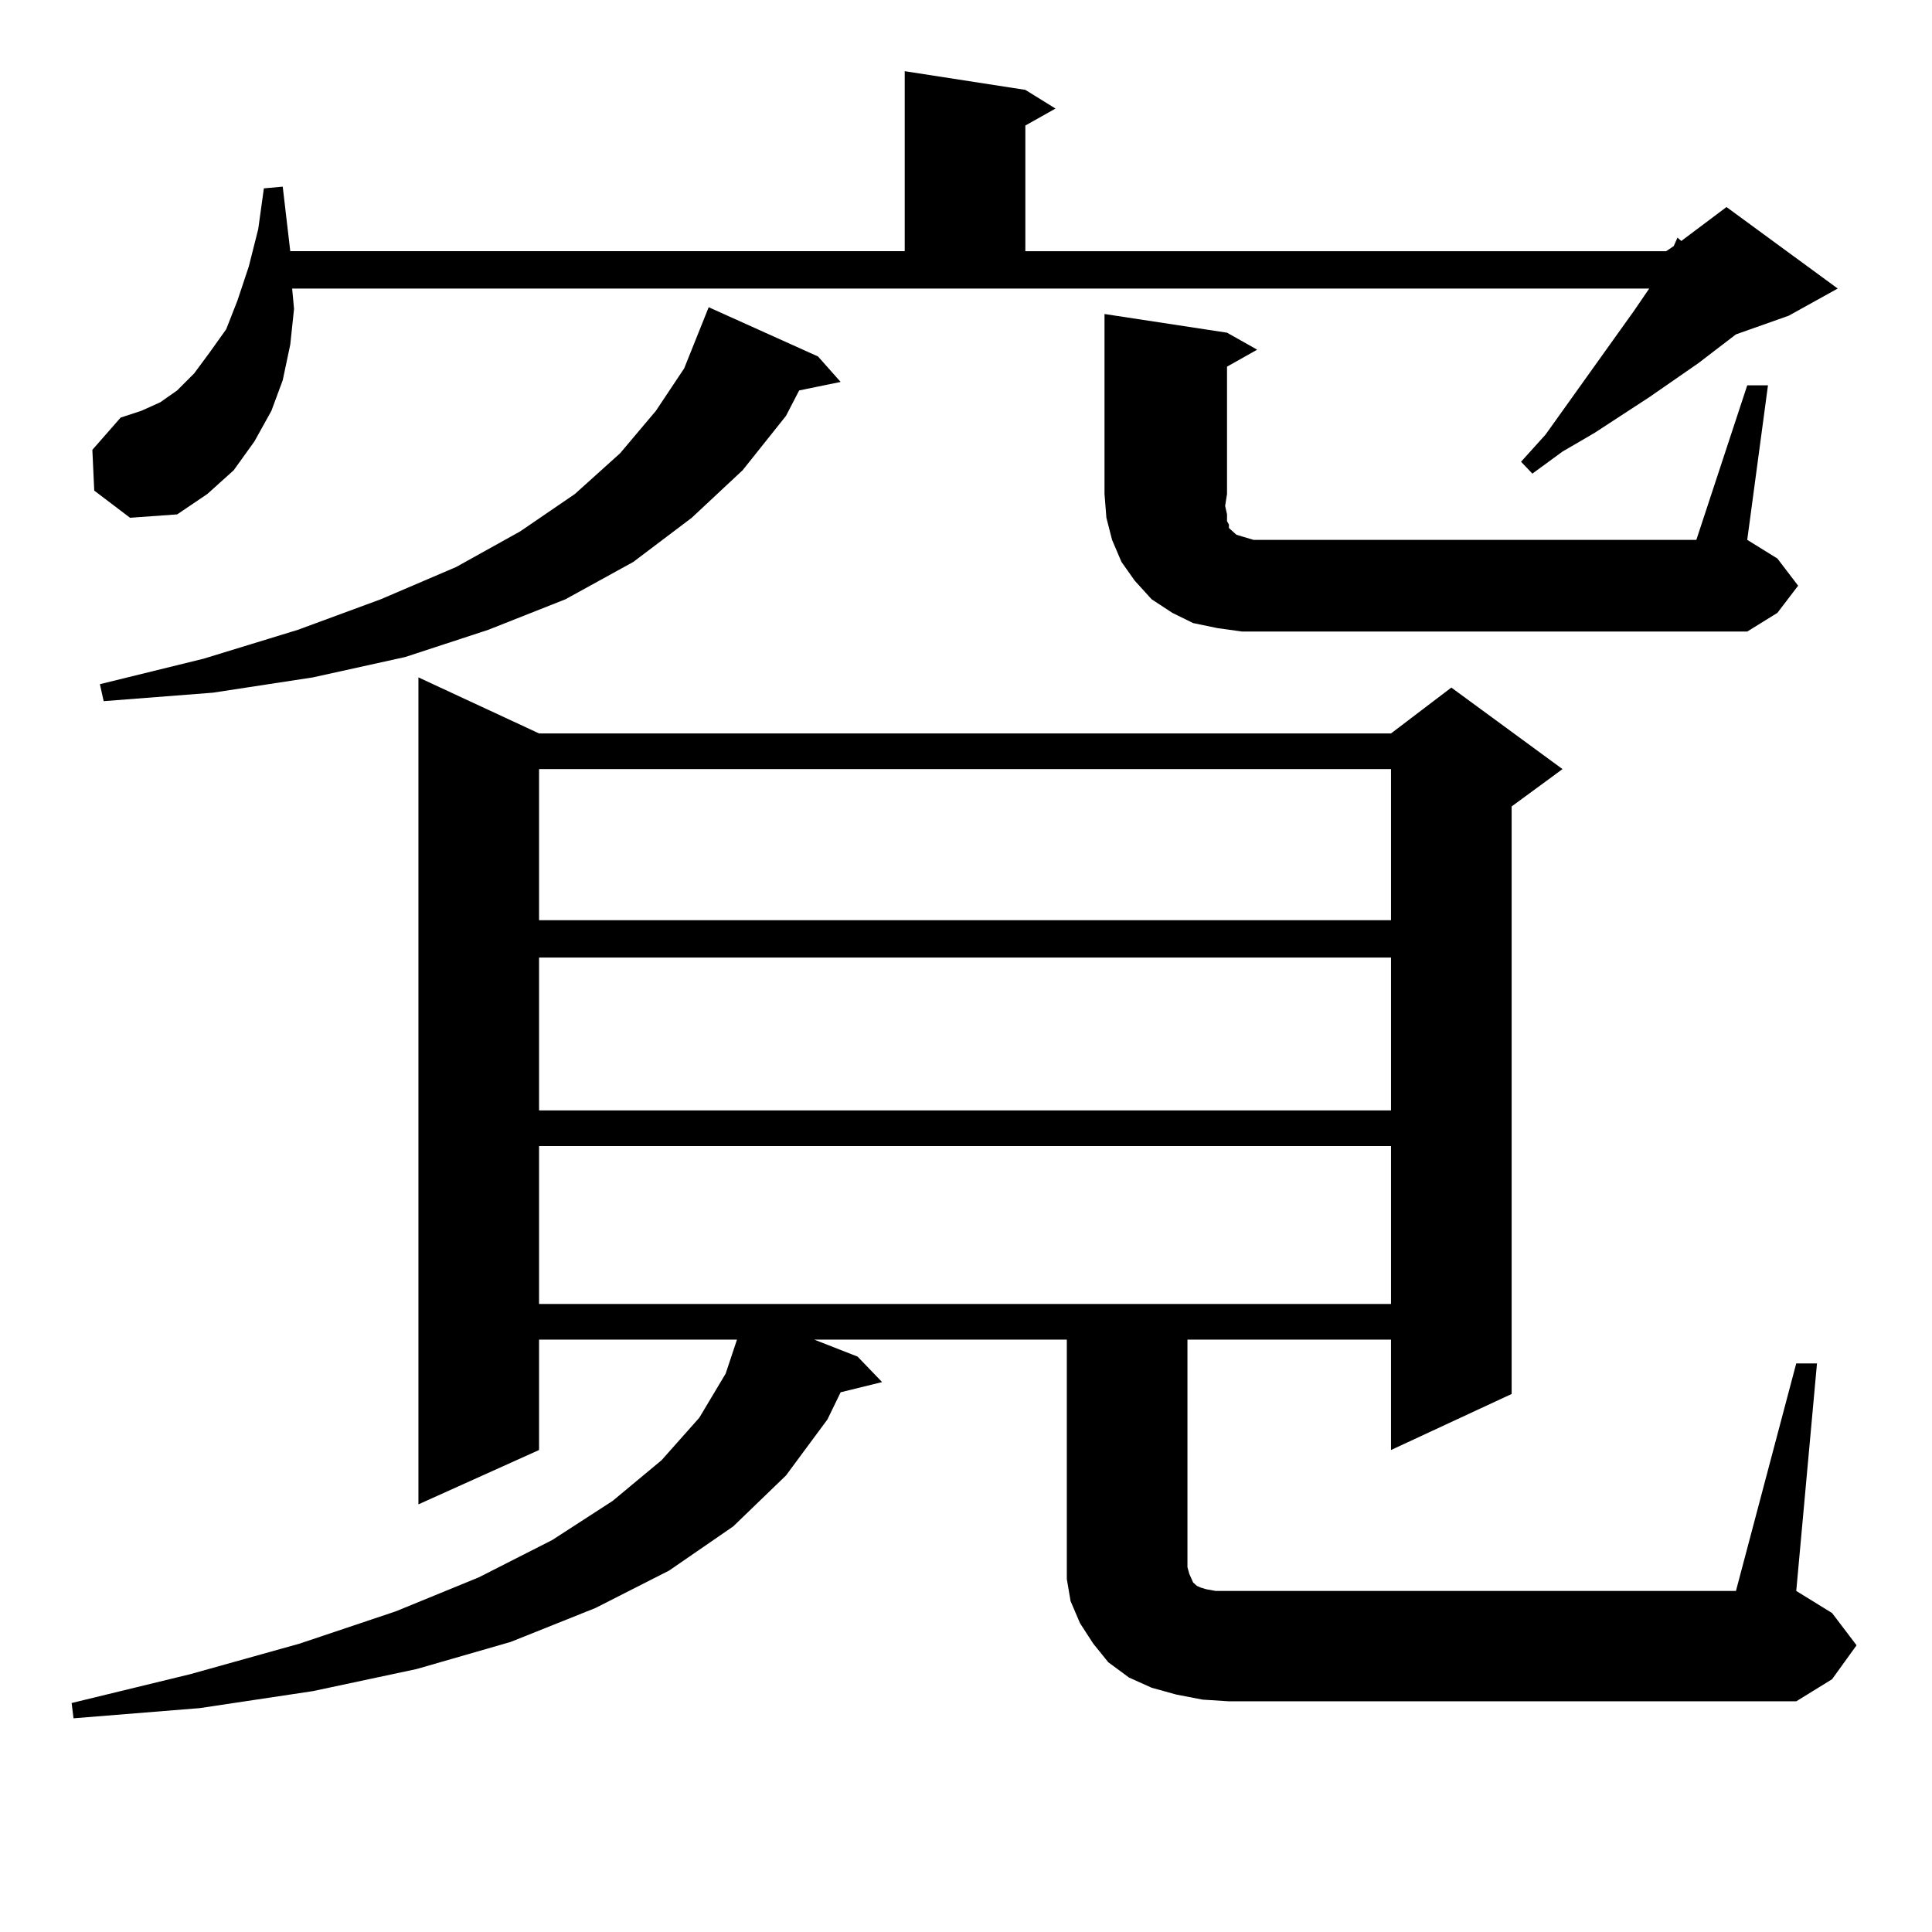
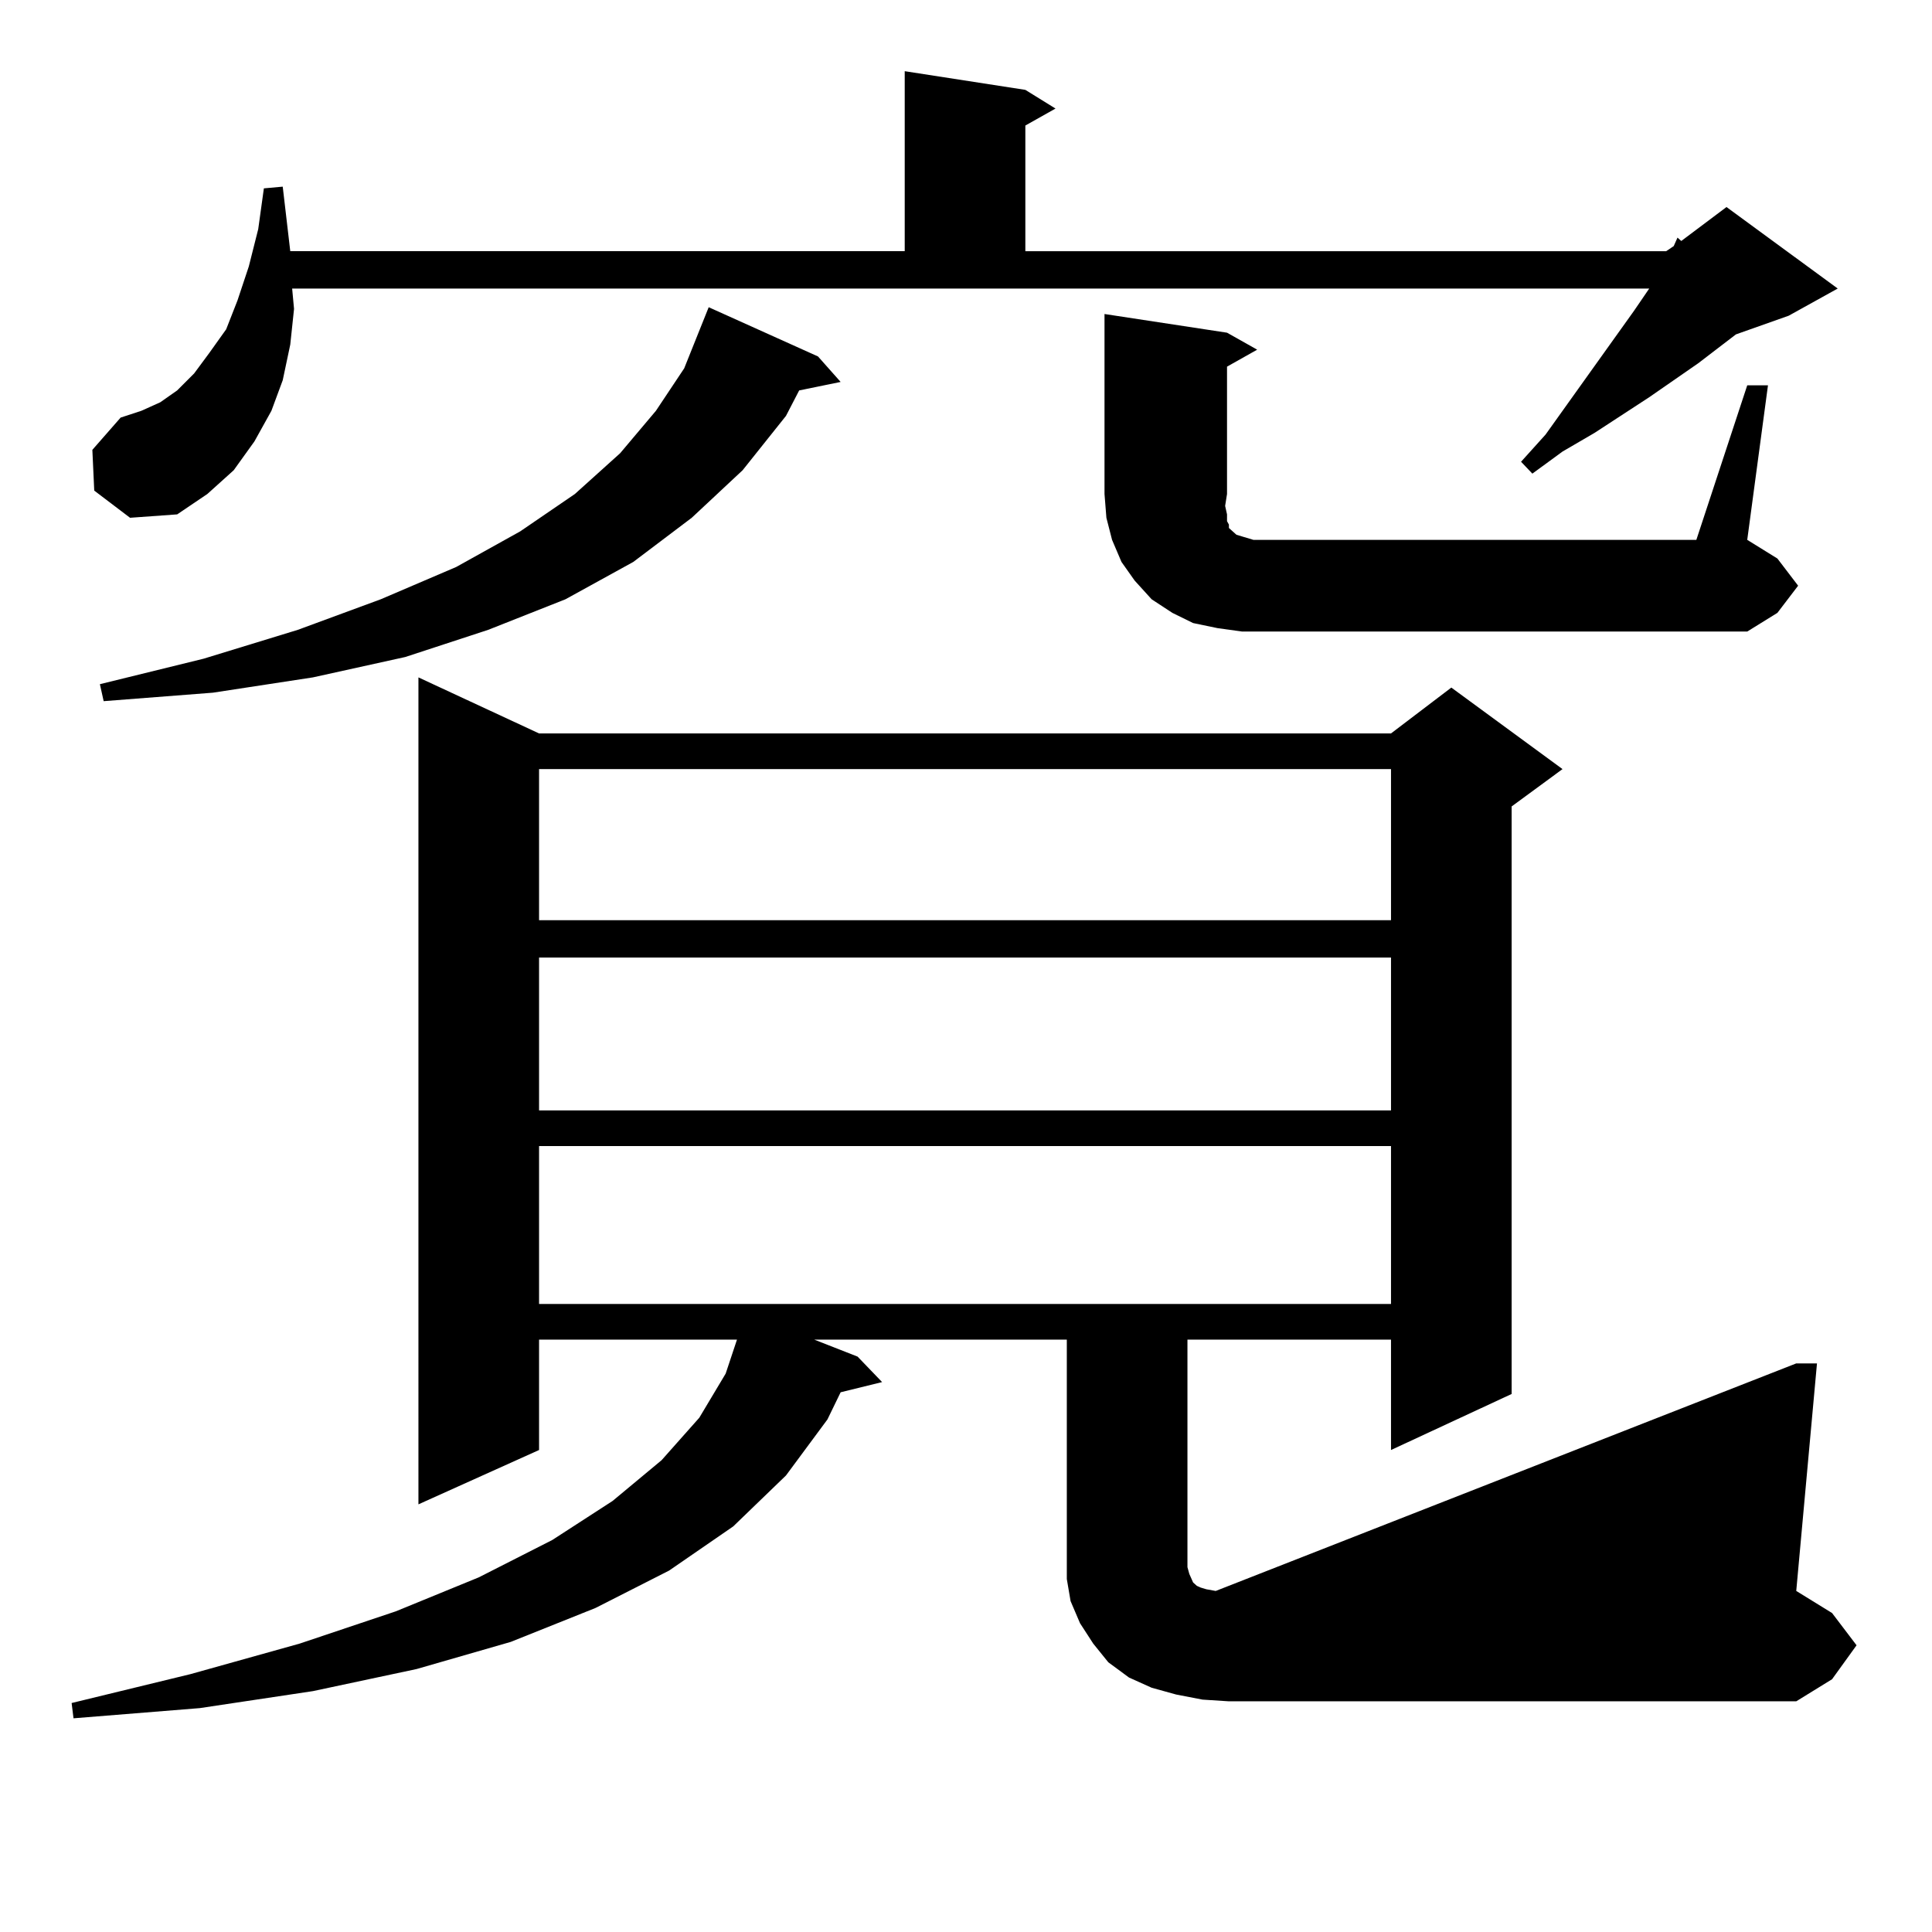
<svg xmlns="http://www.w3.org/2000/svg" version="1.1" id="图层_1" x="0px" y="0px" width="1000px" height="1000px" viewBox="0 0 1000 1000" enable-background="new 0 0 1000 1000" xml:space="preserve">
-   <path d="M929.734,705.695h10.731l-10.731,117.773l18.536,11.426l12.683,16.699l-12.683,17.578l-18.536,11.426H636.083l-13.658-0.879  l-13.658-2.637l-12.683-3.516l-11.707-5.273l-10.731-7.91l-7.805-9.668l-6.829-10.547l-4.878-11.426l-1.951-11.426v-12.305V693.391  H421.454l22.438,8.789l12.683,13.184l-21.463,5.273l-6.829,14.063l-21.463,29.004l-27.316,26.367l-33.17,22.852l-38.048,19.336  l-43.901,17.578l-48.779,14.063l-53.657,11.426l-58.535,8.789l-65.364,5.273l-0.976-7.91l61.462-14.941l56.584-15.82l49.755-16.699  l42.926-17.578l38.048-19.336l31.219-20.215l25.365-21.094l19.512-21.973l13.658-22.852l5.854-17.578H279.018v57.129l-62.438,28.125  V350.617l62.438,29.004h440.965l31.219-23.73l57.56,42.188l-26.341,19.336v304.102l-62.438,29.004v-57.129H614.62v117.773  l0.976,3.516l1.951,4.395l0.976,0.879l0.976,0.879l1.951,0.879l2.927,0.879l4.878,0.879h269.262L929.734,705.695z M48.78,253.938  l-0.976-21.094l14.634-16.699l10.731-3.516l9.756-4.395l8.78-6.152l8.78-8.789l7.805-10.547l8.78-12.305l5.854-14.941l5.854-17.578  l4.878-19.336l2.927-21.094l9.756-0.879l3.902,33.398h318.041V36.848l62.438,9.668l15.609,9.668l-15.609,8.789v65.039h331.699  l3.902-2.637l1.951-4.395l1.951,1.758l23.414-17.578l57.56,42.188l-25.365,14.063l-27.316,9.668l-19.512,14.941l-25.365,17.578  l-28.292,18.457l-16.585,9.668l-15.609,11.426l-5.854-6.152l12.683-14.063l45.853-64.16l7.805-11.426H151.216l0.976,10.547  l-1.951,18.457l-3.902,18.457l-5.854,15.82l-8.78,15.82l-10.731,14.941l-13.658,12.305l-15.609,10.547L67.316,268L48.78,253.938z   M423.405,184.504l11.707,13.184l-21.463,4.395l-6.829,13.184l-22.438,28.125L358.041,268l-30.243,22.852l-35.121,19.336  l-39.999,15.82l-42.926,14.063l-47.804,10.547l-51.706,7.91l-56.584,4.395l-1.951-8.789l53.657-13.184l48.779-14.941l42.926-15.82  l39.023-16.699l33.17-18.457l28.292-19.336l23.414-21.094l18.536-21.973l14.634-21.973l12.683-31.641L423.405,184.504z   M279.018,398.078v78.223h440.965v-78.223H279.018z M279.018,495.637v79.102h440.965v-79.102H279.018z M279.018,593.195v81.738  h440.965v-81.738H279.018z M904.369,199.445H915.1l-10.731,79.98l15.609,9.668l10.731,14.063l-10.731,14.063l-15.609,9.668H642.912  l-12.683-1.758l-12.683-2.637l-10.731-5.273l-10.731-7.031l-8.78-9.668l-6.829-9.668l-4.878-11.426L572.669,268l-0.976-12.305  v-93.164l63.413,9.668l15.609,8.789l-15.609,8.789v65.918l-0.976,6.152l0.976,4.395v3.516l0.976,1.758v1.758l0.976,0.879  l2.927,2.637l2.927,0.879l5.854,1.758h6.829h222.434L904.369,199.445z" />
+   <path d="M929.734,705.695h10.731l-10.731,117.773l18.536,11.426l12.683,16.699l-12.683,17.578l-18.536,11.426H636.083l-13.658-0.879  l-13.658-2.637l-12.683-3.516l-11.707-5.273l-10.731-7.91l-7.805-9.668l-6.829-10.547l-4.878-11.426l-1.951-11.426v-12.305V693.391  H421.454l22.438,8.789l12.683,13.184l-21.463,5.273l-6.829,14.063l-21.463,29.004l-27.316,26.367l-33.17,22.852l-38.048,19.336  l-43.901,17.578l-48.779,14.063l-53.657,11.426l-58.535,8.789l-65.364,5.273l-0.976-7.91l61.462-14.941l56.584-15.82l49.755-16.699  l42.926-17.578l38.048-19.336l31.219-20.215l25.365-21.094l19.512-21.973l13.658-22.852l5.854-17.578H279.018v57.129l-62.438,28.125  V350.617l62.438,29.004h440.965l31.219-23.73l57.56,42.188l-26.341,19.336v304.102l-62.438,29.004v-57.129H614.62v117.773  l0.976,3.516l1.951,4.395l0.976,0.879l0.976,0.879l1.951,0.879l2.927,0.879l4.878,0.879L929.734,705.695z M48.78,253.938  l-0.976-21.094l14.634-16.699l10.731-3.516l9.756-4.395l8.78-6.152l8.78-8.789l7.805-10.547l8.78-12.305l5.854-14.941l5.854-17.578  l4.878-19.336l2.927-21.094l9.756-0.879l3.902,33.398h318.041V36.848l62.438,9.668l15.609,9.668l-15.609,8.789v65.039h331.699  l3.902-2.637l1.951-4.395l1.951,1.758l23.414-17.578l57.56,42.188l-25.365,14.063l-27.316,9.668l-19.512,14.941l-25.365,17.578  l-28.292,18.457l-16.585,9.668l-15.609,11.426l-5.854-6.152l12.683-14.063l45.853-64.16l7.805-11.426H151.216l0.976,10.547  l-1.951,18.457l-3.902,18.457l-5.854,15.82l-8.78,15.82l-10.731,14.941l-13.658,12.305l-15.609,10.547L67.316,268L48.78,253.938z   M423.405,184.504l11.707,13.184l-21.463,4.395l-6.829,13.184l-22.438,28.125L358.041,268l-30.243,22.852l-35.121,19.336  l-39.999,15.82l-42.926,14.063l-47.804,10.547l-51.706,7.91l-56.584,4.395l-1.951-8.789l53.657-13.184l48.779-14.941l42.926-15.82  l39.023-16.699l33.17-18.457l28.292-19.336l23.414-21.094l18.536-21.973l14.634-21.973l12.683-31.641L423.405,184.504z   M279.018,398.078v78.223h440.965v-78.223H279.018z M279.018,495.637v79.102h440.965v-79.102H279.018z M279.018,593.195v81.738  h440.965v-81.738H279.018z M904.369,199.445H915.1l-10.731,79.98l15.609,9.668l10.731,14.063l-10.731,14.063l-15.609,9.668H642.912  l-12.683-1.758l-12.683-2.637l-10.731-5.273l-10.731-7.031l-8.78-9.668l-6.829-9.668l-4.878-11.426L572.669,268l-0.976-12.305  v-93.164l63.413,9.668l15.609,8.789l-15.609,8.789v65.918l-0.976,6.152l0.976,4.395v3.516l0.976,1.758v1.758l0.976,0.879  l2.927,2.637l2.927,0.879l5.854,1.758h6.829h222.434L904.369,199.445z" />
</svg>